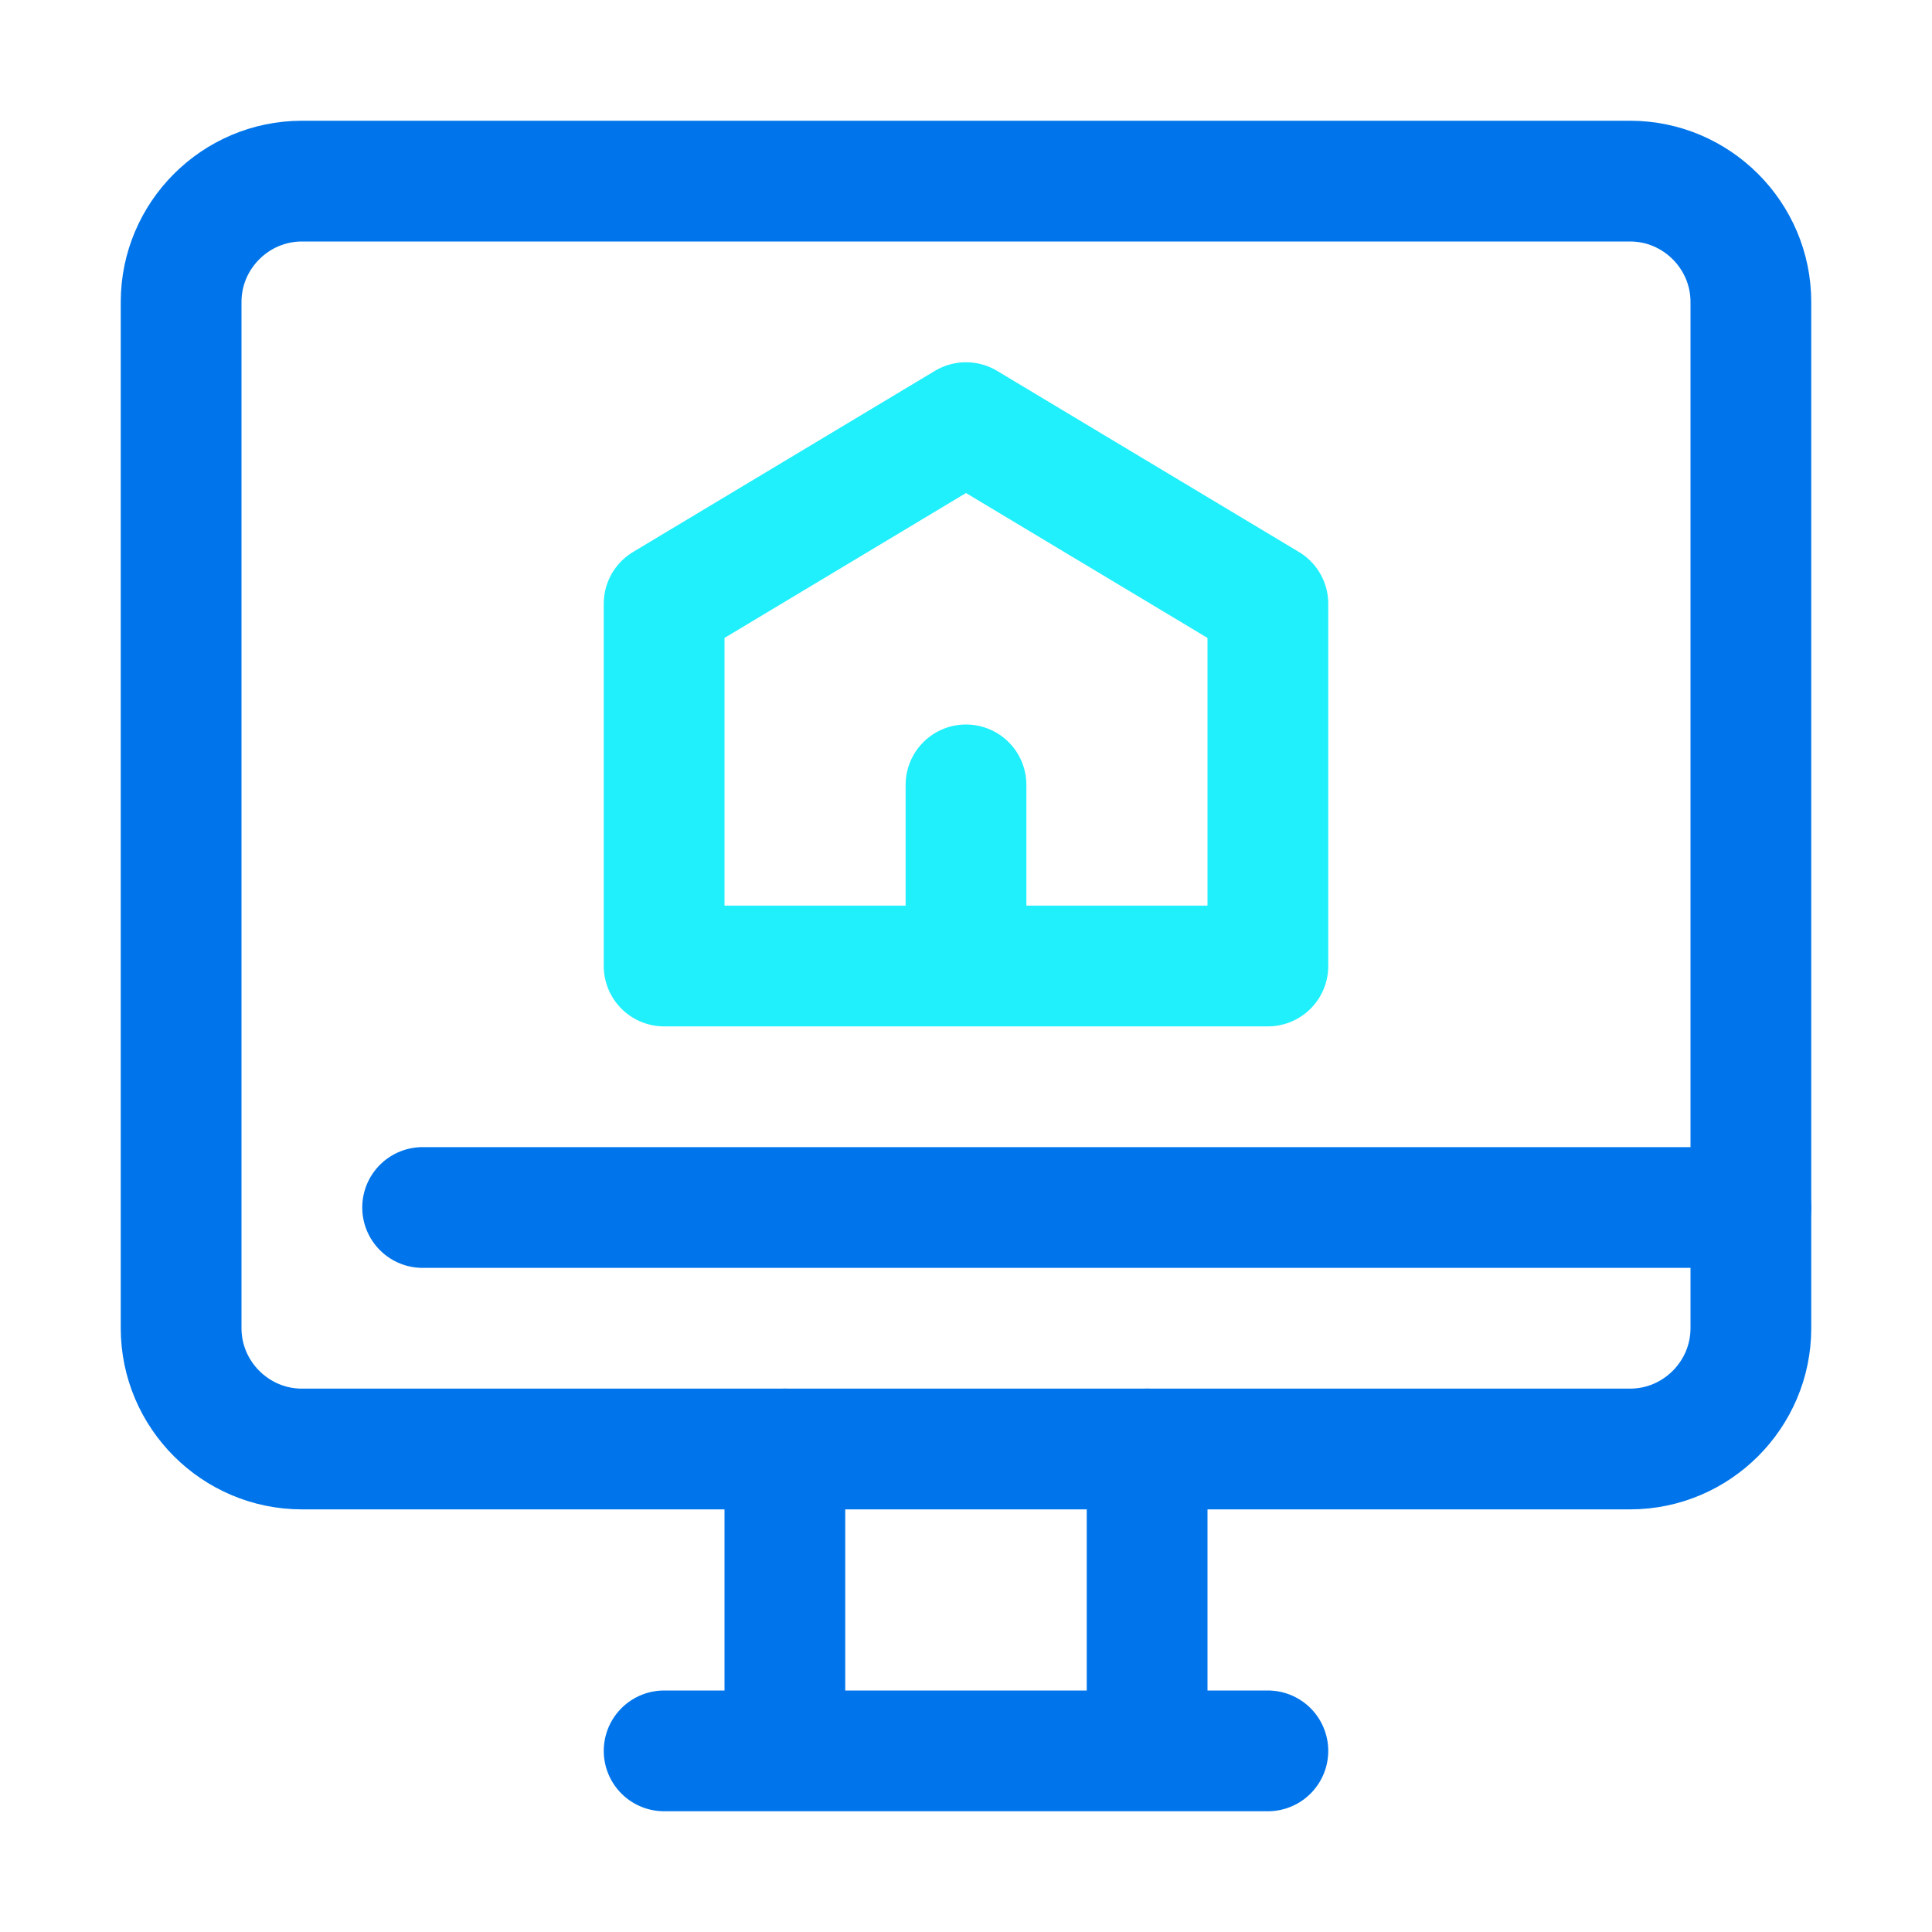
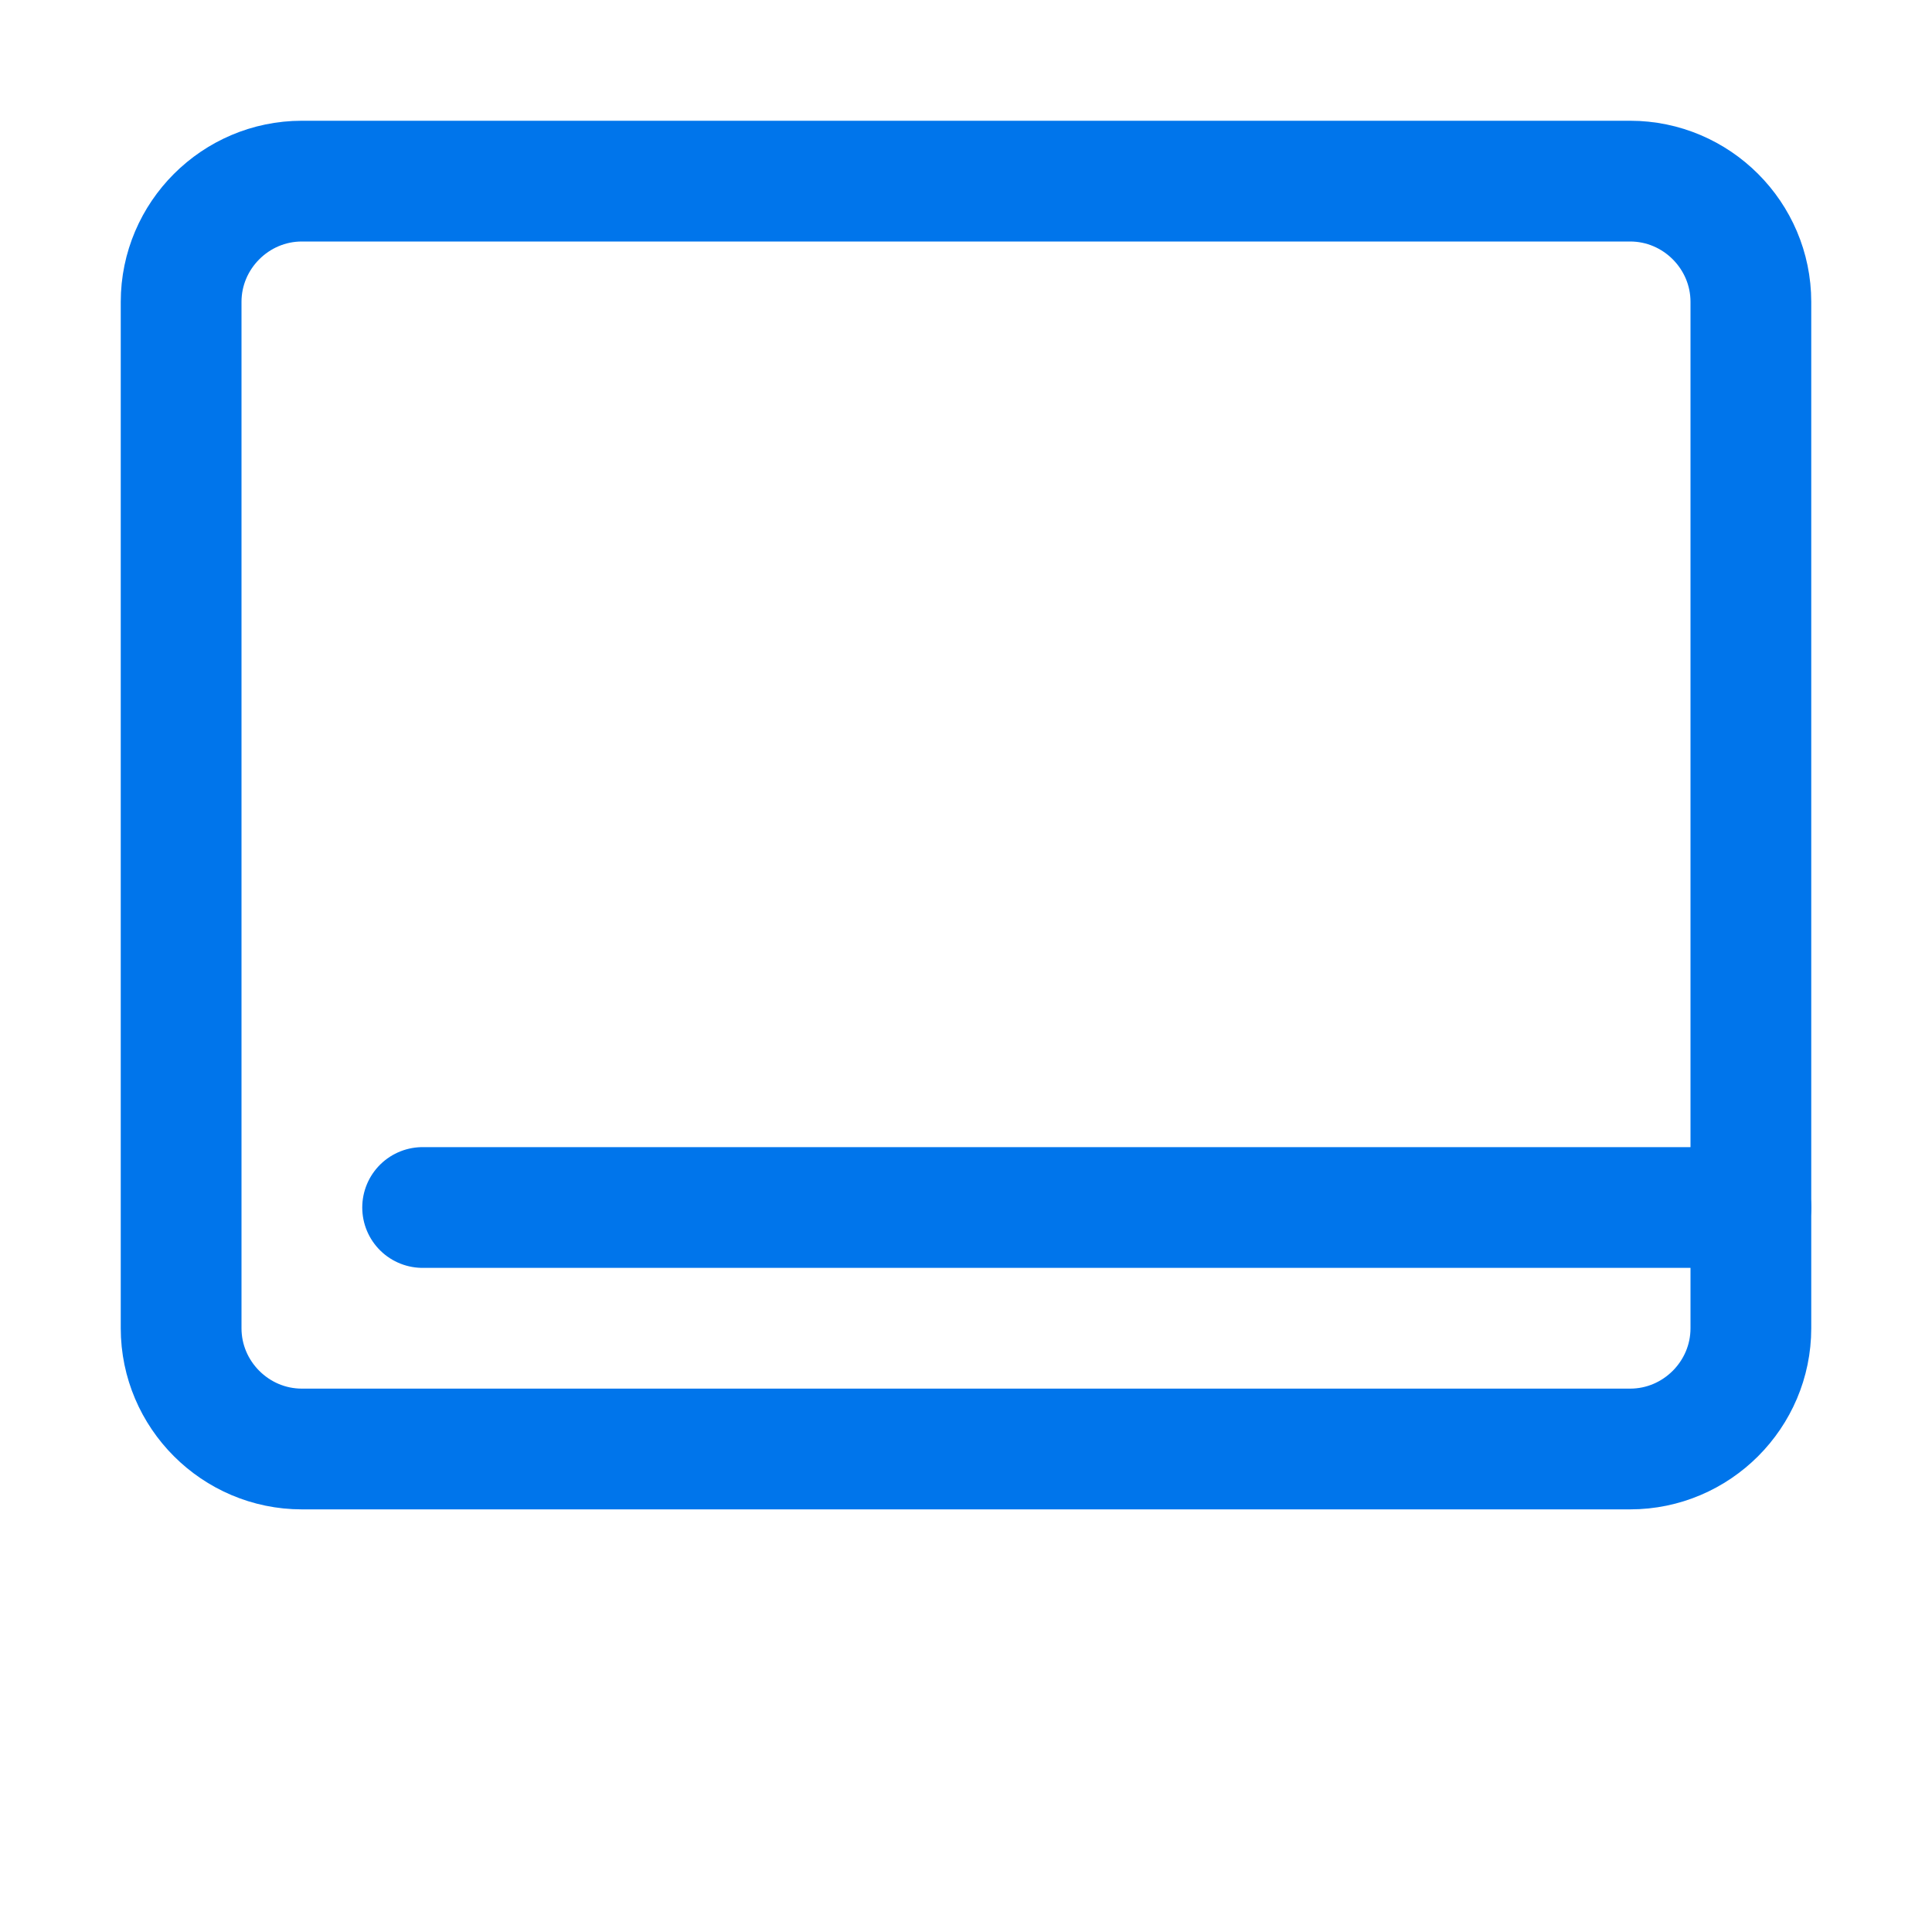
<svg xmlns="http://www.w3.org/2000/svg" width="100" height="100" viewBox="0 0 32 32" fill="none">
  <path d="M27 24H5C3.9 24 3 23.1 3 22V5C3 3.9 3.9 3 5 3H27C28.1 3 29 3.9 29 5V22C29 23.1 28.1 24 27 24Z" stroke="#0075EB" stroke-width="2" stroke-miterlimit="10" stroke-linecap="round" stroke-linejoin="round" />
-   <path d="M19 24V29H21H11H13V24" stroke="#0075EB" stroke-width="2" stroke-miterlimit="10" stroke-linecap="round" stroke-linejoin="round" />
  <path d="M7 20H29" stroke="#0075EB" stroke-width="2" stroke-miterlimit="10" stroke-linecap="round" stroke-linejoin="round" />
-   <path d="M16 13V16H21V10L16 7L11 10V16H16" stroke="#20EFFC" stroke-width="2" stroke-miterlimit="10" stroke-linecap="round" stroke-linejoin="round" />
</svg>